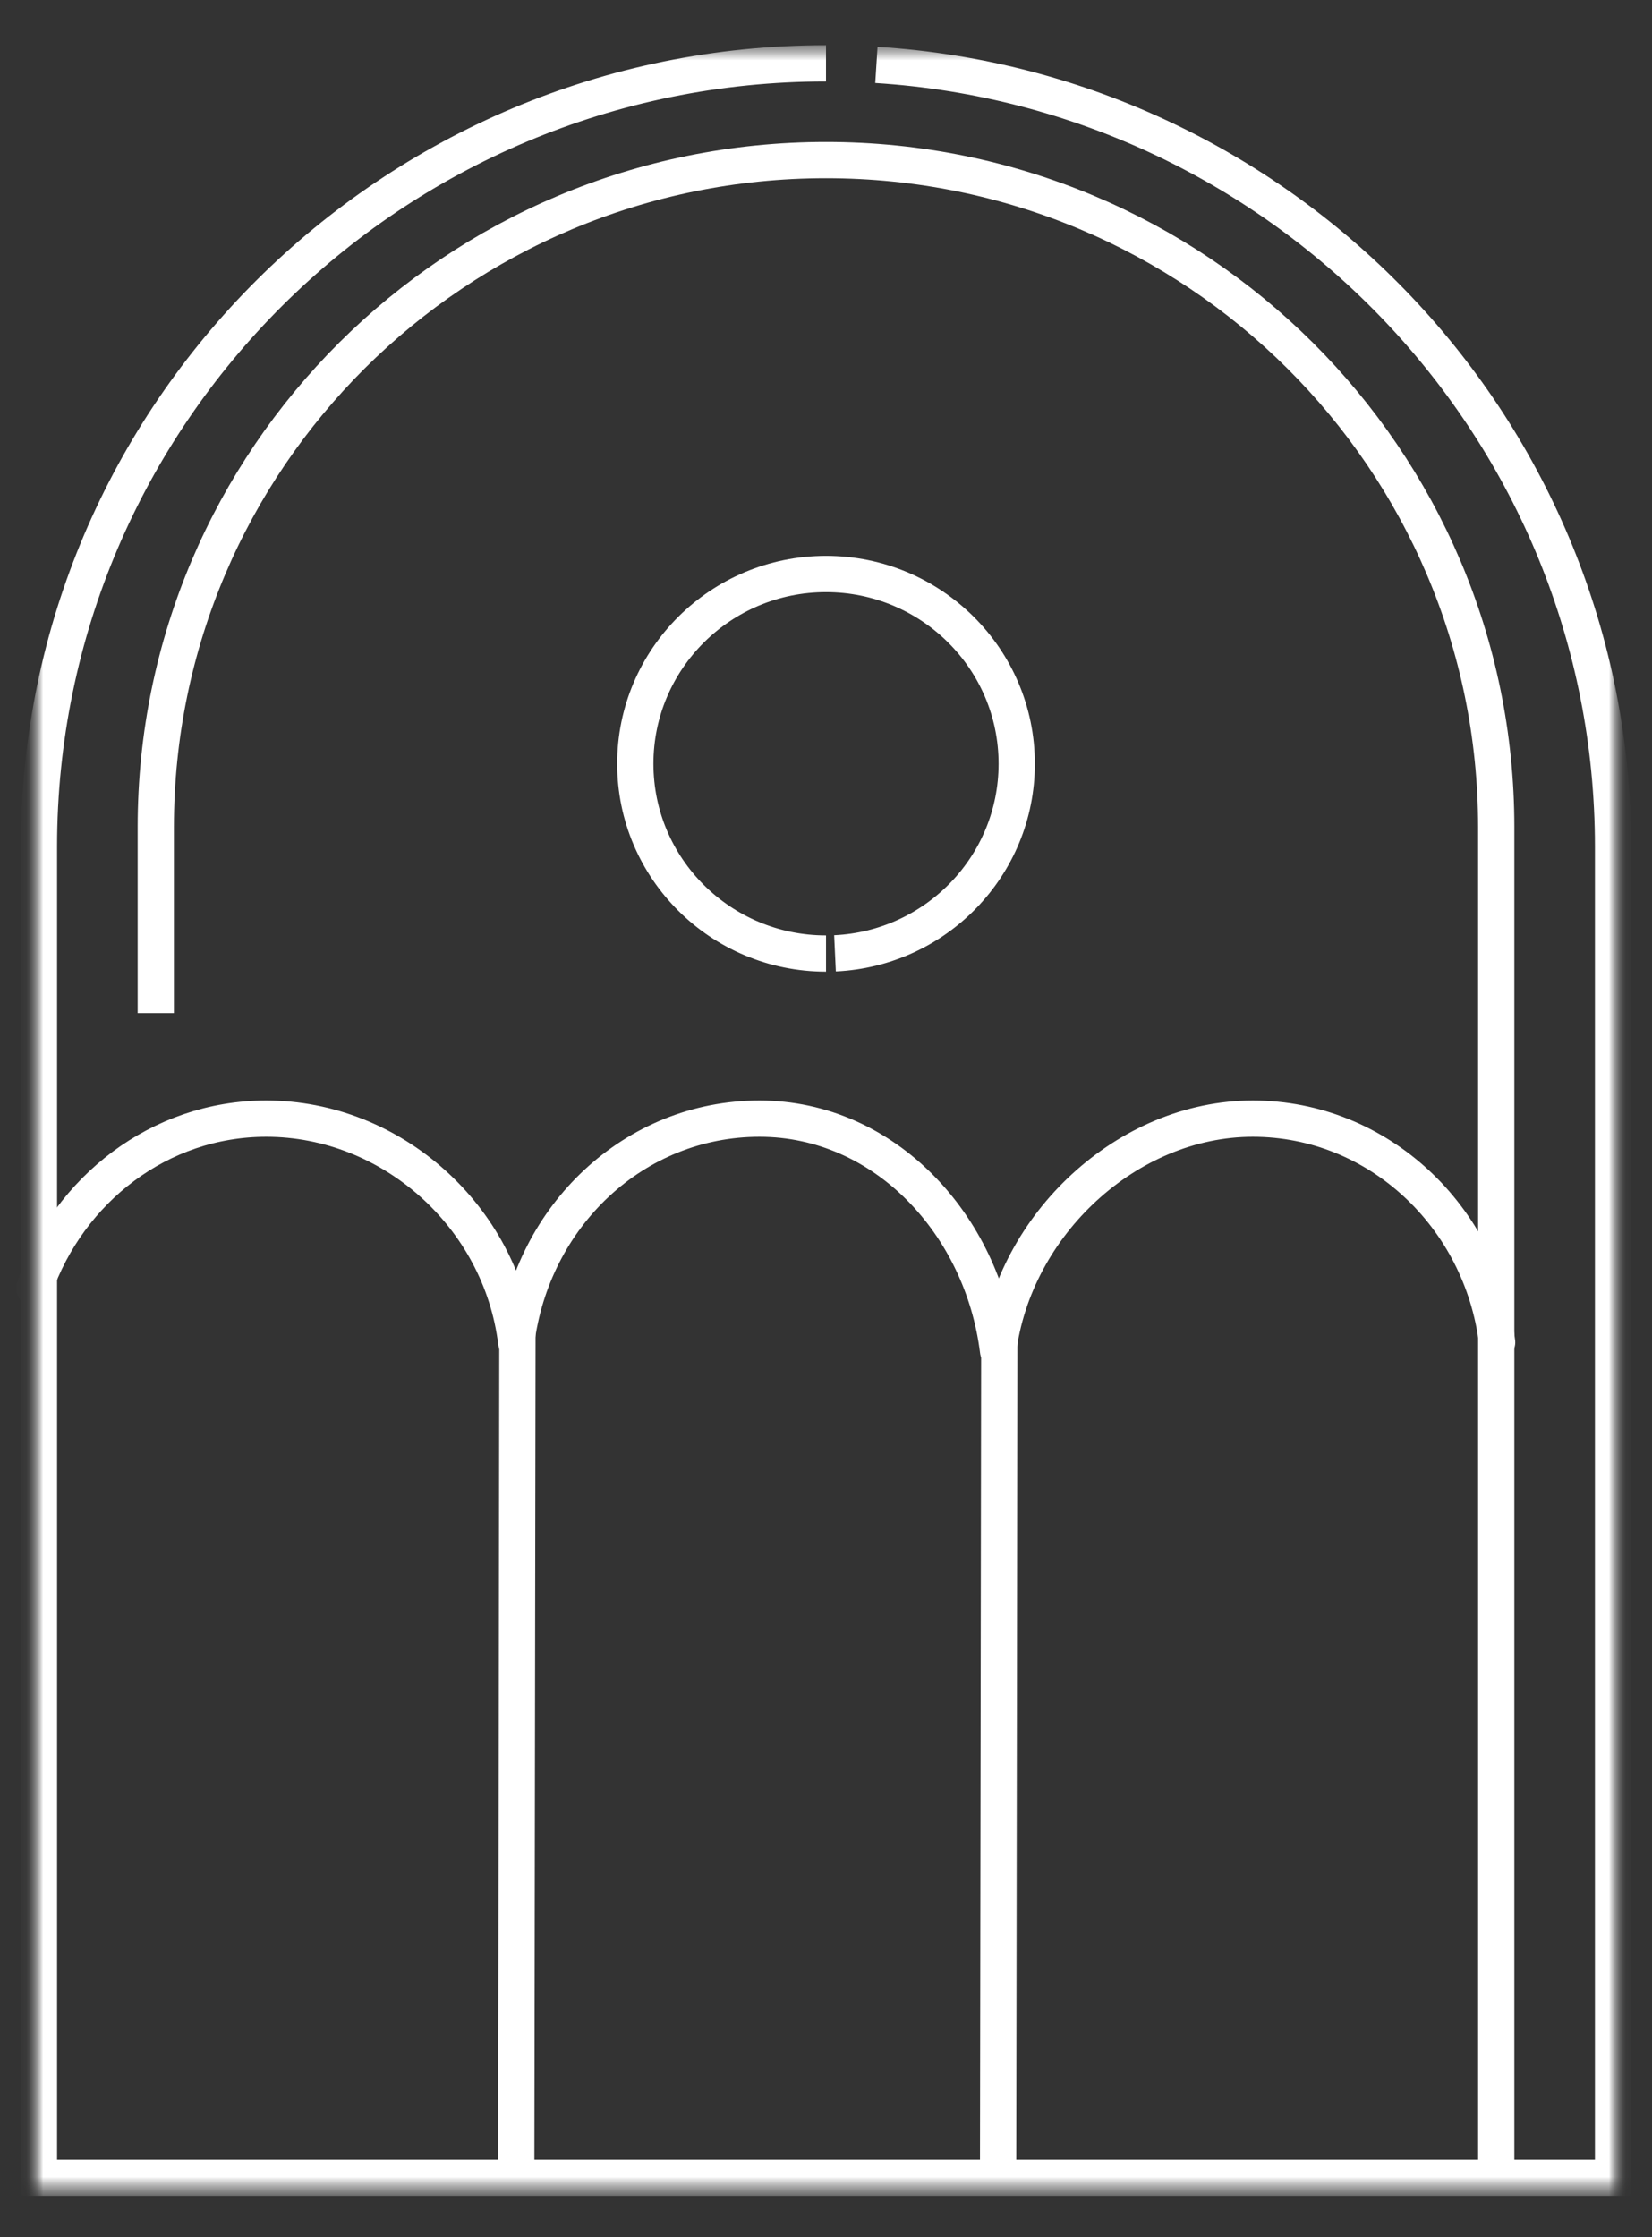
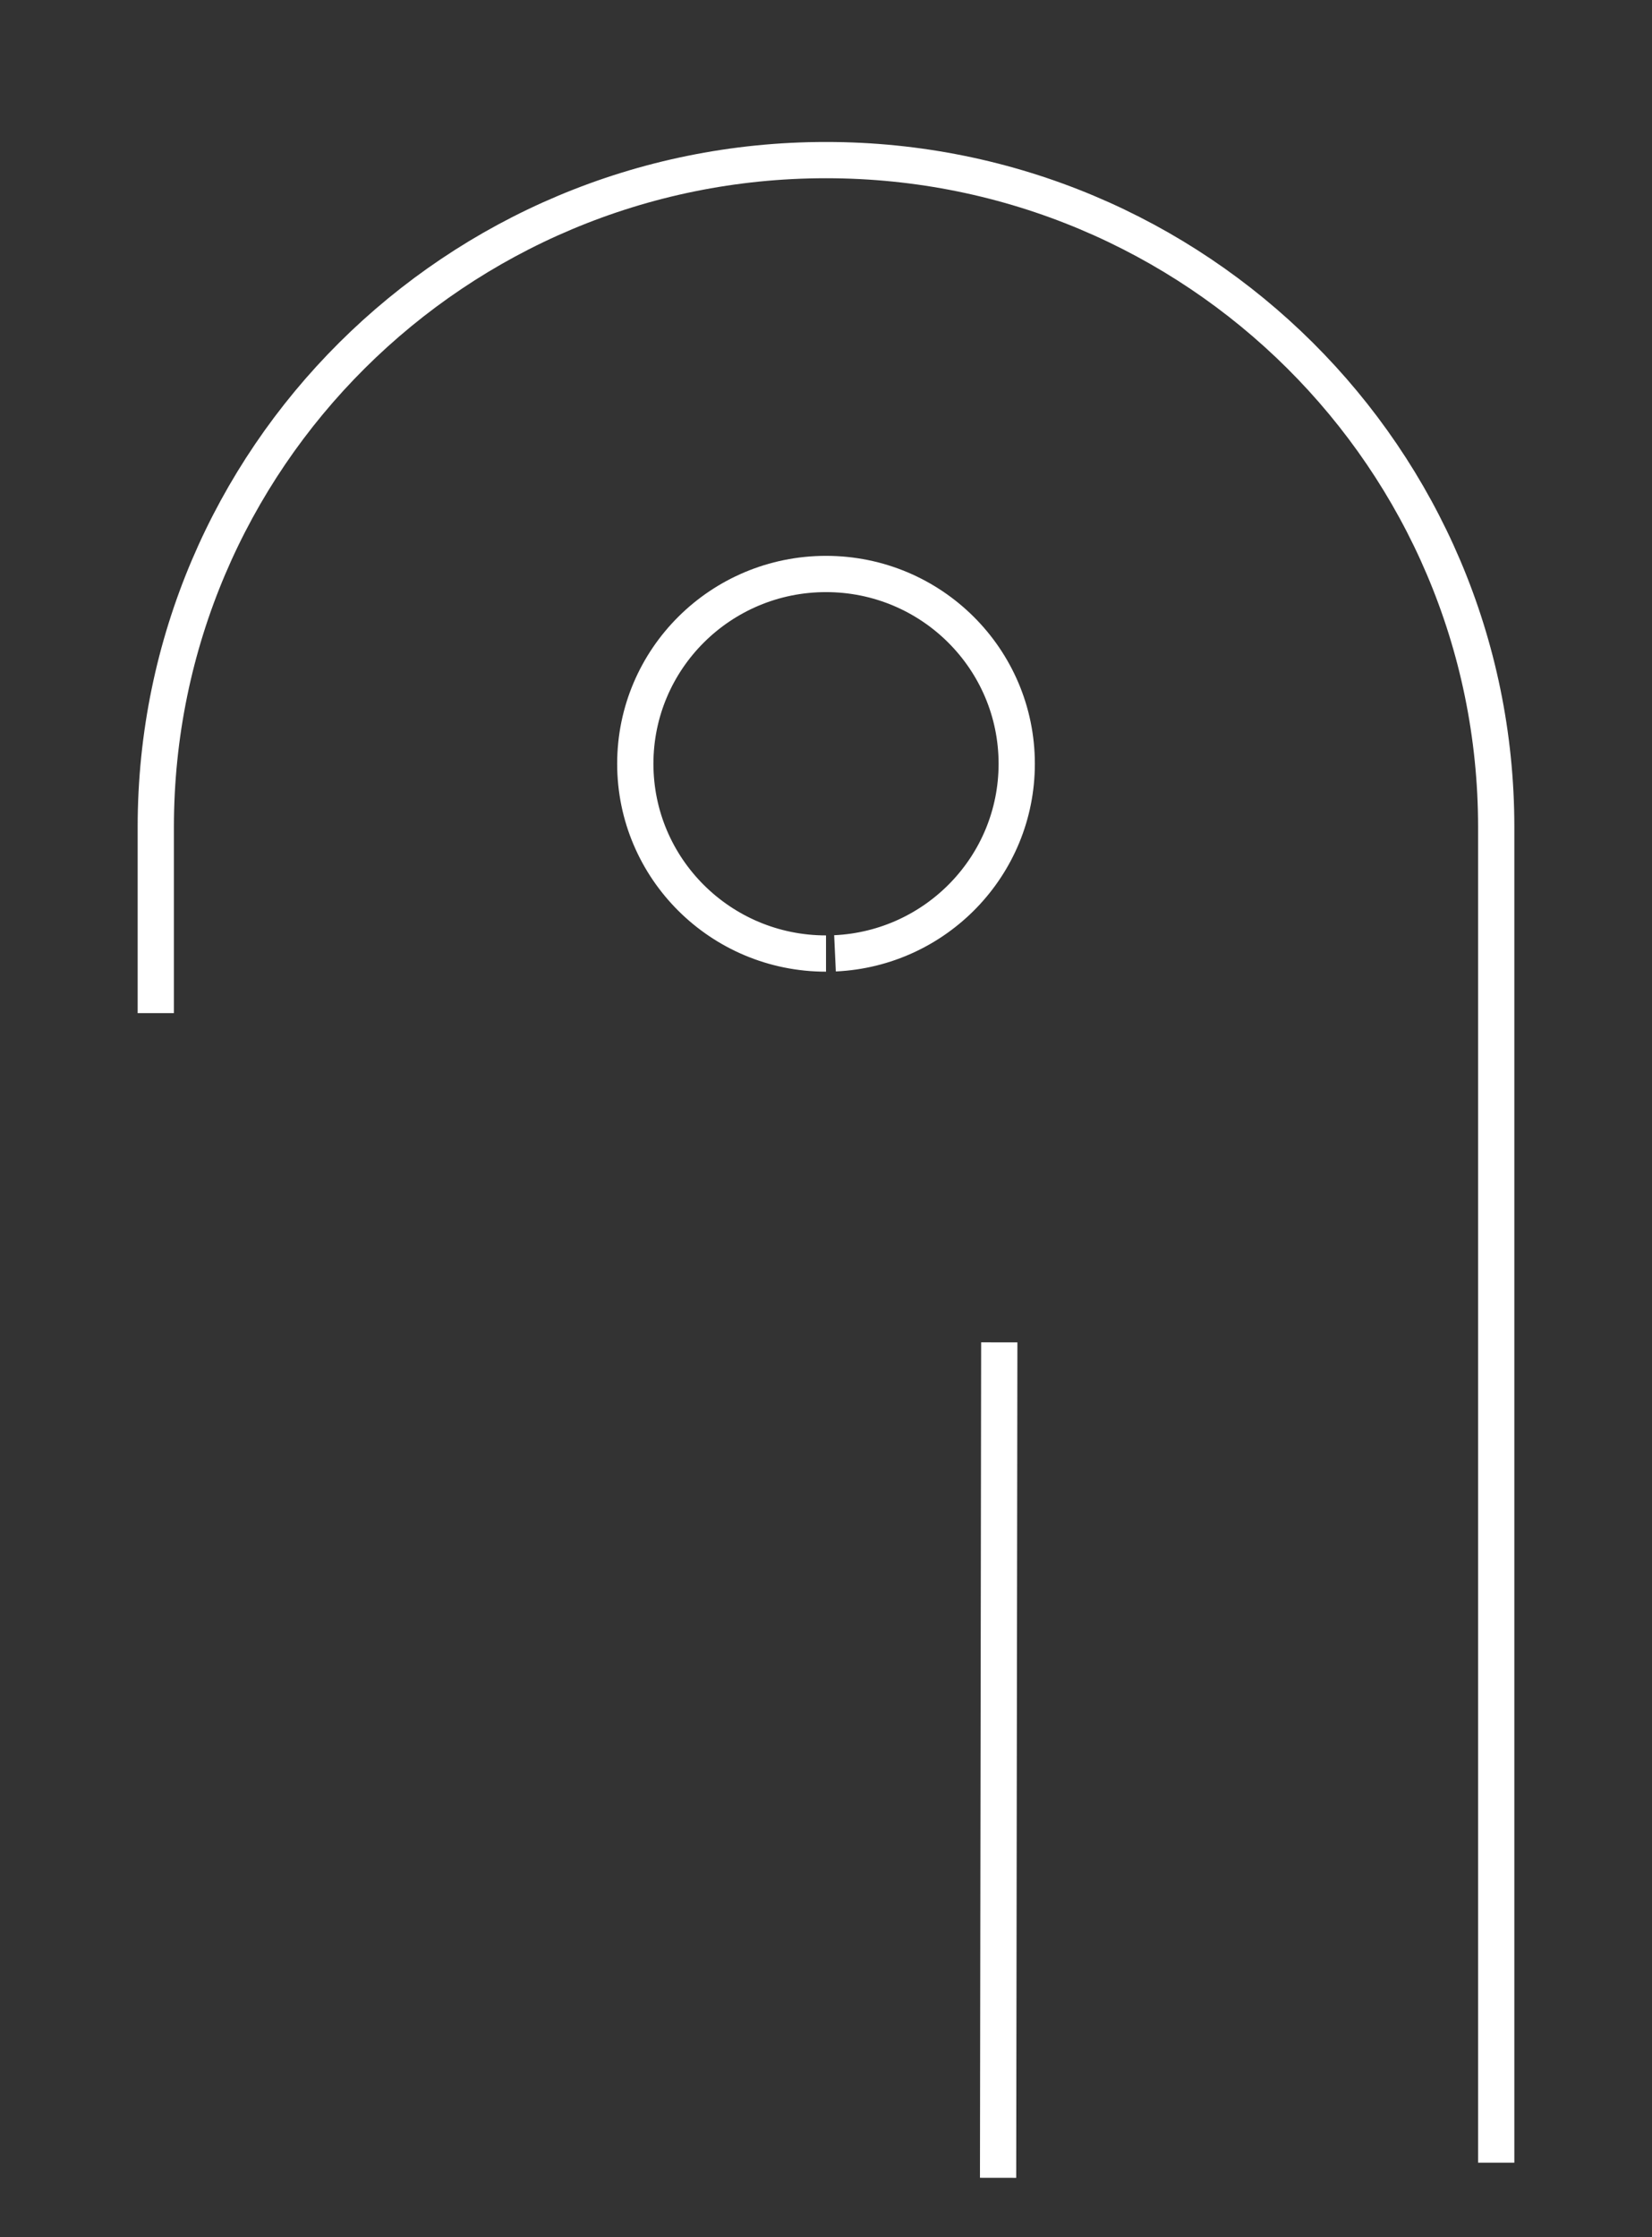
<svg xmlns="http://www.w3.org/2000/svg" width="96" height="130" viewBox="0 0 96 130" fill="none">
  <rect x="0" y="0" width="96" height="130" fill="#333333" stroke="none" />
  <g clip-path="url(#clip0_517_484)">
    <mask id="mask0_517_484" style="mask-type:luminance" maskUnits="userSpaceOnUse" x="0" y="0" width="96" height="130">
      <path d="M96 0H0V130H96V0Z" fill="white" />
    </mask>
    <g mask="url(#mask0_517_484)">
      <mask id="mask1_517_484" style="mask-type:luminance" maskUnits="userSpaceOnUse" x="1" y="2" width="94" height="126">
        <path d="M1.823 2.421H94.177V127.579H1.823V2.421Z" fill="white" />
      </mask>
      <g mask="url(#mask1_517_484)">
        <mask id="mask2_517_484" style="mask-type:luminance" maskUnits="userSpaceOnUse" x="1" y="2" width="94" height="126">
          <path d="M1.823 2.421H94.177V127.579H1.823V2.421Z" fill="white" />
        </mask>
        <g mask="url(#mask2_517_484)">
-           <path d="M50.928 3.773C74.809 5.278 93.737 25.053 93.737 49.193V126.546H2.263V49.193C2.263 24.074 22.756 3.681 48 3.681" stroke="white" stroke-width="2.107" stroke-miterlimit="10" />
          <path d="M48.523 55.395C54.401 55.124 59.083 50.296 59.083 44.38C59.083 38.289 54.121 33.352 48.001 33.352C41.88 33.352 36.918 38.289 36.918 44.38C36.918 50.47 41.88 55.407 48.001 55.407" stroke="white" stroke-width="2.107" stroke-miterlimit="10" />
-           <path d="M2 74.845C4.011 69.115 9.269 65 15.472 65C22.765 65 29.104 70.68 30 78C30.921 70.654 36.843 65 44.136 65C51.43 65 57.103 71.18 58 78.5C58.921 71.154 65.508 65 72.801 65C80.094 65 86.103 70.68 87 78" stroke="white" stroke-width="2.107" stroke-linecap="round" stroke-linejoin="round" />
          <path d="M58.069 78C58.063 82.475 58 126.546 58 126.546" stroke="white" stroke-width="2.107" stroke-miterlimit="10" />
-           <path d="M30.069 77C30.063 81.475 30 125.546 30 125.546" stroke="white" stroke-width="2.107" stroke-miterlimit="10" />
          <path d="M9.053 58.871C9.053 55.526 9.053 48.058 9.053 48.058C9.053 26.65 26.486 9.303 48 9.303C69.514 9.303 86.947 26.65 86.947 48.058V125.665" stroke="white" stroke-width="2.107" stroke-miterlimit="10" />
        </g>
      </g>
    </g>
  </g>
  <defs>
    <clipPath id="clip0_517_484">
      <rect width="96" height="130" fill="white" />
    </clipPath>
  </defs>
</svg>